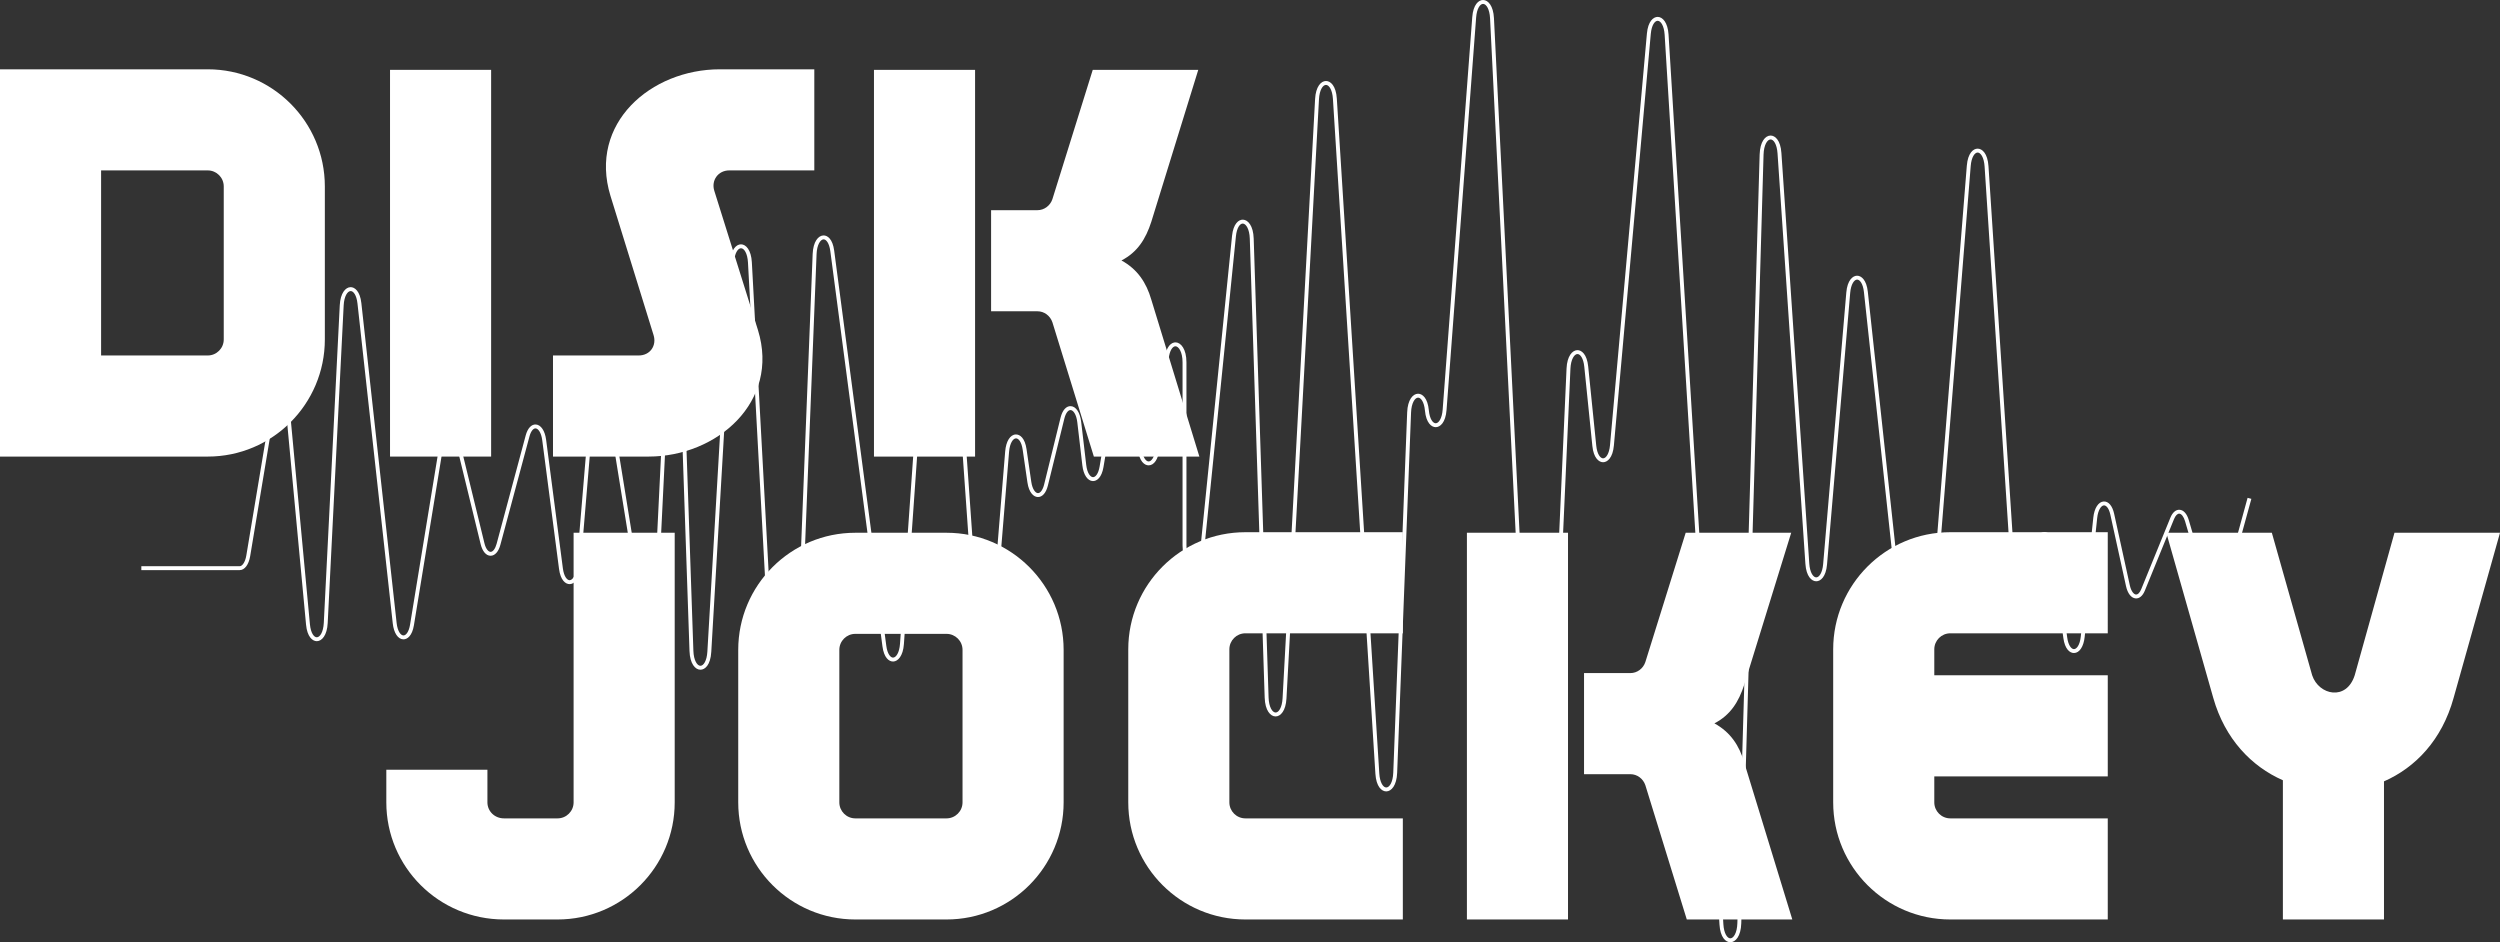
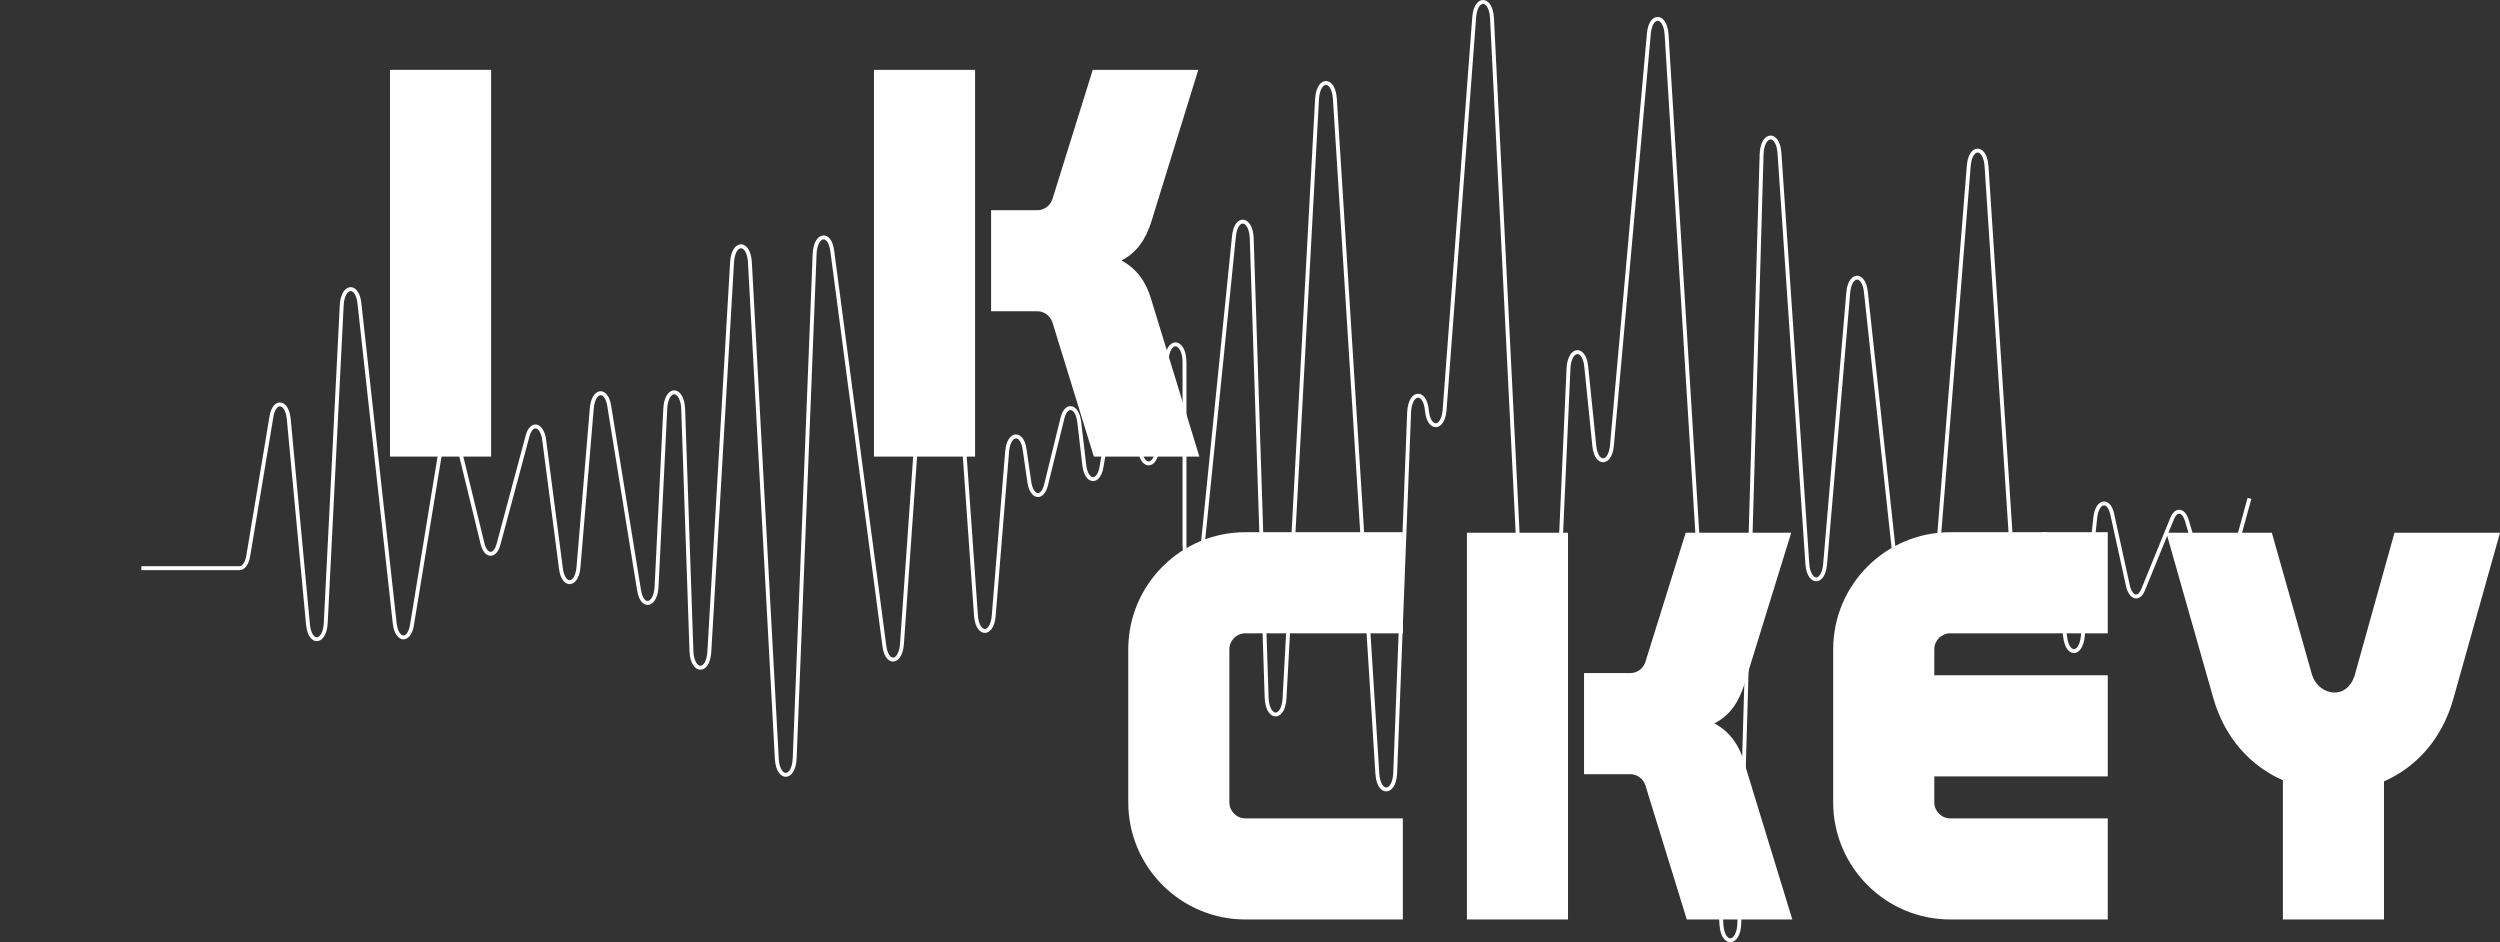
<svg xmlns="http://www.w3.org/2000/svg" version="1.1" id="Layer_1" x="0px" y="0px" width="3846.139px" height="1449.581px" viewBox="0 0 3846.139 1449.581" enable-background="new 0 0 3846.139 1449.581" xml:space="preserve">
  <rect x="0" y="0" width="3846.139" height="1449.581" fill="#333333" stroke="none" />
  <g>
    <g>
-       <path fill="#FFFFFF" d="M0,702.422V106.62h319.573c99.443,0,180.186,80.744,180.186,180.186v235.432    c0,99.442-80.743,180.185-180.186,180.185H0z M155.537,546.885h164.036c13.6,0,24.649-11.049,24.649-24.648V286.806    c0-13.599-11.049-24.647-24.649-24.647H155.537V546.885z" />
-     </g>
+       </g>
    <g>
      <rect x="600.04" y="107.471" fill="#FFFFFF" width="155.537" height="594.952" />
    </g>
    <g>
-       <path fill="#FFFFFF" d="M1252.778,106.621v155.537h-130.89c-16.998,0-28.047,15.299-22.947,31.448l67.144,214.184    c33.997,110.49-62.895,194.634-168.286,194.634H850.761V546.886H982.5c17.848,0,28.048-15.299,22.948-31.448l-66.295-214.183    c-33.997-111.341,62.045-194.634,168.287-194.634H1252.778z" />
-     </g>
+       </g>
    <g>
      <path fill="#FFFFFF" d="M1344.569,107.47h155.538v594.952h-155.538V107.47z M1524.754,323.353h71.395    c10.199,0,19.548-6.8,22.948-16.999l62.045-198.884h162.336l-72.243,233.731c-8.5,26.349-21.249,46.747-45.897,59.496    c24.648,13.599,38.247,33.997,45.897,60.345l73.943,241.381h-162.336l-63.745-206.534c-3.4-10.199-12.749-16.999-22.948-16.999    h-71.395V323.353z" />
    </g>
    <g>
-       <path fill="#FFFFFF" d="M1037.998,819.621v414.768c0,99.441-80.743,180.185-180.185,180.185h-82.444    c-100.292,0-181.035-80.743-181.035-180.185v-50.146H749.87v50.146c0,13.599,11.05,24.647,25.498,24.647h82.444    c13.599,0,24.648-11.049,24.648-24.647V819.621H1037.998z" />
-     </g>
+       </g>
    <g>
-       <path fill="#FFFFFF" d="M1636.347,1234.389c0,99.441-80.743,180.186-180.186,180.186h-140.238    c-99.442,0-180.186-80.744-180.186-180.186V999.807c0-99.441,80.744-180.185,180.186-180.185h140.238    c99.443,0,180.186,80.743,180.186,180.185V1234.389z M1480.81,999.807c0-13.598-11.05-24.647-24.649-24.647h-140.238    c-13.599,0-24.648,11.05-24.648,24.647v234.582c0,13.599,11.049,24.647,24.648,24.647h140.238    c13.599,0,24.649-11.049,24.649-24.647V999.807z" />
-     </g>
+       </g>
    <g>
      <path fill="#FFFFFF" d="M1915.97,1414.573c-99.442,0-180.185-80.742-180.185-180.185V998.958    c0-99.442,80.743-180.187,180.185-180.187h242.231V974.31H1915.97c-13.598,0-24.648,11.048-24.648,24.648v235.431    c0,13.599,11.05,24.647,24.648,24.647h242.231v155.537H1915.97z" />
    </g>
    <g>
      <path fill="#FFFFFF" d="M2256.779,819.621h155.537v594.952h-155.537V819.621z M2436.965,1035.504h71.395    c10.199,0,19.547-6.799,22.948-16.998l62.045-198.885h162.336l-72.243,233.732c-8.5,26.347-21.248,46.746-45.896,59.493    c24.648,13.601,38.246,33.998,45.896,60.347l73.943,241.38h-162.336l-63.745-206.533c-3.401-10.199-12.749-16.999-22.948-16.999    h-71.395V1035.504z" />
    </g>
    <g>
      <path fill="#FFFFFF" d="M3000.465,1414.573c-99.442,0-180.186-80.742-180.186-180.185V998.958    c0-99.442,80.743-180.187,180.186-180.187h242.23V974.31h-242.23c-13.6,0-24.648,11.048-24.648,24.648v39.945h266.879v155.538    h-266.879v39.947c0,13.599,11.049,24.647,24.648,24.647h242.23v155.537H3000.465z" />
    </g>
    <g>
      <path fill="#FFFFFF" d="M3774.746,1073.751c-17.85,64.596-58.646,107.091-107.092,128.34v212.483h-155.537v-214.183    c-48.447-21.249-89.244-63.745-107.093-126.641l-72.243-254.13h162.337l62.044,219.283c10.2,30.597,52.696,39.947,65.445,0    l61.195-219.283h162.336L3774.746,1073.751z" />
    </g>
    <g>
      <path fill="#FFFFFF" d="M2662.017,1449.581c-6.954,0.001-15.429-7.111-16.669-27.235l-84.35-1368.749    c-0.869-14.097-6.033-21.539-10.687-21.603c-0.02,0-0.039,0-0.059,0c-4.237,0-9.337,6.292-10.581,20.167l-56.782,633.352    c-1.69,18.855-9.963,25.591-16.534,25.63c-0.02,0-0.039,0-0.059,0c-6.46,0.001-14.637-6.526-16.512-24.951l-12.41-121.958    c-1.372-13.478-6.377-19.563-10.496-19.563c-0.039,0-0.078,0.001-0.118,0.002c-4.707,0.134-10.057,8.062-10.701,22.491    l-29.952,670.877c-0.87,19.468-9.034,28.201-16.739,28.221c-0.008,0-0.018,0-0.025,0c-7.645,0.001-15.778-8.628-16.739-27.922    L2292.389,28.223c-0.723-14.509-5.943-22.161-10.727-22.222c-0.019,0-0.036,0-0.055,0c-4.515,0-9.605,7.155-10.642,20.894    l-45.525,603.857c-1.464,19.422-9.846,26.382-16.578,26.441c-0.028,0-0.058,0-0.086,0c-6.565,0-14.808-6.651-16.556-25.441    c-1.28-13.777-6.334-20-10.535-20c-0.038,0-0.076,0-0.115,0.001c-4.774,0.129-10.154,8.167-10.719,22.81l-21.392,554.392    c-0.757,19.609-8.921,28.482-16.677,28.576c-0.041,0.001-0.082,0.001-0.123,0.001c-6.933,0-15.411-7.097-16.674-27.158    L2050.645,152.16c-0.891-14.145-6.055-21.535-10.703-21.535c-0.006,0-0.012,0-0.019,0c-4.74,0.021-9.948,7.58-10.73,21.986    l-50.023,921.931c-1.039,19.13-9.119,27.66-16.706,27.66c-0.037,0-0.074,0-0.11,0c-7.848-0.086-16.055-9.066-16.7-28.937    l-22.918-706.186c-0.481-14.804-5.88-22.968-10.716-23.134c-4.141-0.151-9.244,5.926-10.626,19.587l-48.759,481.636    c-1.92,18.972-10.338,25.329-16.925,24.979c-7.906-0.399-16.414-10.224-16.414-30.851v-281.71c0-16.767-6.265-24.63-10.714-24.859    c-4.142-0.231-9.235,5.8-10.647,19.506l-14.294,138.82c-1.548,15.03-7.995,24.797-16.424,24.885    c-6.533,0.019-14.29-6.132-16.471-23.734l-11.763-94.924c-1.557-12.57-6.463-18.387-10.364-18.472    c-3.67-0.051-8.261,4.958-10.188,16.394l-20.812,123.522c-2.697,16.008-10.219,21.53-16.263,21.394    c-8.153-0.205-14.513-9.665-16.204-24.1l-7.774-66.371c-1.473-12.568-6.358-18.556-10.274-18.8c-3.83-0.231-7.63,4.943-9.661,13.2    l-25.285,102.848c-2.818,11.461-8.695,18.121-15.739,17.76c-6.088-0.295-13.432-6.385-15.784-22.59l-7.29-50.209    c-1.776-12.23-6.486-17.595-10.375-17.46c-4.424,0.139-9.472,7.249-10.561,20.569l-20.65,252.635    c-1.574,19.255-9.92,26.079-16.614,26.079c-0.019,0-0.037,0-0.056,0c-6.804-0.038-15.241-7.061-16.625-26.727l-41.723-592.591    c-0.978-13.885-6.117-21.149-10.688-21.149c-4.572,0-9.711,7.266-10.688,21.152l-44.771,636.624    c-1.277,18.158-9.165,26.509-16.414,26.729c-6.54,0.205-14.281-5.82-16.587-23.302l-80.197-608.103    c-1.673-12.684-6.6-18.278-10.487-18.092c-4.743,0.217-10.094,8.269-10.667,22.762l-30.655,775.554    c-0.776,19.624-8.953,28.465-16.713,28.521c-0.024,0-0.049,0-0.074,0c-7.586,0-15.677-8.539-16.713-27.664l-41.385-763.517    c-0.782-14.423-5.993-21.979-10.735-21.989c-0.003,0-0.006,0-0.009,0c-4.698,0-9.887,7.474-10.722,21.771l-34.993,599.23    c-1.189,20.375-9.758,27.524-16.812,27.422c-7.818-0.095-16.01-9.047-16.688-28.834l-12.723-371.863    c-0.51-14.916-5.931-23.003-10.772-23.038c-0.011,0-0.022,0-0.033,0c-4.798,0-10.018,7.634-10.734,22.264l-13.396,273.765    c-0.917,18.742-8.832,27.551-16.268,27.967c-6.249,0.338-13.896-5.175-16.575-21.726l-46.024-284.243    c-1.899-11.73-6.566-16.854-10.278-16.691c-4.396,0.169-9.424,7.255-10.53,20.469l-20.452,244.264    c-1.584,18.922-9.833,25.813-16.416,25.965c-6.522,0.16-14.26-5.917-16.536-23.388L834.205,677.2    c-1.579-12.119-6.381-17.91-10.176-18.162c-3.648-0.242-7.386,4.615-9.468,12.376l-44.748,166.766    c-2.83,10.547-8.445,16.823-15.039,16.823c-0.041,0-0.08,0-0.12-0.001c-6.815-0.078-12.5-6.753-15.206-17.855l-37.796-155.04    c-2.002-8.213-5.742-13.42-9.611-13.279c-3.547,0.137-8.202,5.394-10.037,16.614l-45.226,276.511    c-2.65,16.206-10.172,21.821-16.313,21.646c-8.249-0.216-14.624-9.824-16.239-24.479l-54.27-492.207    c-1.455-13.189-6.411-19.141-10.453-19.141c-0.041,0-0.081,0-0.122,0.002c-4.761,0.142-9.958,7.811-10.682,22.195l-24.565,488.566    c-0.957,19.042-9.01,27.729-16.565,27.893c-0.07,0.001-0.14,0.002-0.21,0.002c-6.578,0-14.773-6.628-16.531-25.408    l-29.581-315.934c-1.208-12.904-6.192-19.812-10.491-19.966c-3.718-0.121-8.31,4.912-10.237,16.479l-35.654,213.995    c-2.174,13.055-8.477,21.49-16.057,21.49H217.438v-6h151.371c3.675,0,8.337-5.659,10.139-16.477l35.654-213.995    c2.696-16.179,10.212-21.705,16.372-21.488c8.455,0.303,14.833,10.274,16.25,25.403l29.58,315.935    c1.297,13.849,6.442,20.091,10.639,19.966c4.769-0.103,9.977-7.76,10.702-22.194l24.565-488.567    c0.953-18.956,8.972-27.667,16.495-27.891c6.432-0.194,14.691,6.104,16.717,24.479l54.27,492.206    c1.433,13,6.413,19.034,10.432,19.139c0.035,0.001,0.07,0.001,0.105,0.001c3.708,0,8.249-5.112,10.131-16.617l45.225-276.51    c2.136-13.058,8.162-21.35,15.727-21.642c7.018-0.243,12.88,6.404,15.671,17.854l37.796,155.04    c2.376,9.747,6.573,13.244,9.446,13.277c0.015,0,0.031,0,0.046,0c3.603,0,7.229-4.849,9.249-12.378l44.748-166.767    c2.946-10.98,8.796-17.257,15.661-16.808c7.771,0.516,13.945,9.69,15.727,23.374l25.802,198.025    c1.63,12.509,6.491,18.165,10.357,18.165c0.03,0,0.061,0,0.091-0.001c4.412-0.101,9.462-7.164,10.576-20.466l20.452-244.265    c1.292-15.441,7.682-25.632,16.278-25.963c6.172-0.256,13.779,5.342,16.432,21.727l46.024,284.243    c1.914,11.824,6.549,16.914,10.317,16.693c4.628-0.259,9.919-8.151,10.61-22.269l13.396-273.765    c0.946-19.337,9.071-27.972,16.729-27.972c0.025,0,0.05,0,0.075,0c7.836,0.058,16.046,8.995,16.724,28.833l12.723,371.862    c0.51,14.886,5.926,22.98,10.764,23.039c4.755,0.06,9.91-7.404,10.749-21.771l34.993-599.23    c1.106-18.946,9.188-27.421,16.713-27.421c0.007,0,0.014,0,0.021,0c7.574,0.016,15.679,8.576,16.714,27.664l41.385,763.518    c0.783,14.447,5.979,21.988,10.72,21.988c0.011,0,0.021,0,0.032,0c4.902-0.036,10.173-7.864,10.762-22.758l30.655-775.555    c0.76-19.216,8.778-28.169,16.387-28.518c6.537-0.307,14.384,5.663,16.71,23.301l80.198,608.102    c1.661,12.598,6.573,18.188,10.456,18.09c4.543-0.139,9.647-7.449,10.611-21.153l44.771-636.624    c1.388-19.73,9.849-26.731,16.672-26.731c6.823,0,15.284,6.999,16.673,26.727l41.723,592.591    c0.975,13.85,6.108,21.123,10.674,21.148c0.008,0,0.016,0,0.024,0c4.452,0,9.527-7.056,10.632-20.567l20.65-252.636    c1.273-15.57,7.692-25.806,16.353-26.077c6.396-0.214,14.037,5.633,16.5,22.595l7.29,50.21    c1.704,11.74,6.449,17.279,10.137,17.458c3.812,0.227,7.604-4.994,9.622-13.199l25.286-102.848    c2.842-11.56,8.765-18.202,15.86-17.756c7.978,0.497,14.203,9.953,15.859,24.09l7.774,66.371    c1.497,12.775,6.438,18.701,10.396,18.8c0.033,0,0.066,0.001,0.1,0.001c3.667,0,8.184-5.045,10.096-16.394l20.812-123.522    c2.691-15.978,10.139-21.551,16.234-21.396c8.07,0.176,14.424,9.492,16.188,23.733l11.762,94.924    c1.574,12.704,6.493,18.472,10.414,18.472c0.014,0,0.027,0,0.041,0c4.103-0.042,9.144-6.163,10.517-19.5l14.294-138.821    c1.947-18.908,10.356-25.206,16.923-24.883c7.902,0.406,16.407,10.233,16.407,30.851v281.71c0,16.772,6.267,24.634,10.716,24.858    c4.112,0.189,9.26-5.831,10.653-19.593l48.759-481.635c1.903-18.798,10.276-25.219,16.801-24.979    c7.757,0.265,15.87,9.315,16.507,28.935l22.919,706.186c0.485,14.954,5.91,23.079,10.769,23.132c0.016,0,0.032,0.001,0.049,0.001    c4.738,0,9.926-7.533,10.711-21.987l50.023-921.93c1.035-19.063,9.131-27.628,16.695-27.661c0.015,0,0.03,0,0.044,0    c6.923,0,15.43,7.106,16.692,27.158l65.342,1038.213c0.891,14.157,6.038,21.535,10.683,21.535c0.018,0,0.035,0,0.053,0    c4.909-0.061,10.18-7.913,10.754-22.808l21.392-554.393c0.751-19.451,8.854-28.368,16.553-28.576    c0.088-0.002,0.177-0.003,0.266-0.003c6.592,0,14.772,6.631,16.521,25.444c1.279,13.752,6.372,19.997,10.577,19.997    c0.013,0,0.024,0,0.037,0c4.512-0.04,9.618-7.229,10.648-20.893l45.525-603.857C2266.456,6.909,2274.83,0,2281.611,0    c0.042,0,0.085,0,0.127,0.001c7.597,0.097,15.688,8.769,16.643,27.923l60.215,1210.117c0.727,14.592,5.954,22.221,10.746,22.221    c0.004,0,0.008,0,0.012,0c4.848-0.012,10.101-7.741,10.76-22.488l29.952-670.877c0.857-19.195,8.917-28.005,16.525-28.221    c6.51-0.184,14.849,6.237,16.753,24.951l12.41,121.958c1.368,13.446,6.418,19.559,10.541,19.559c0.008,0,0.017,0,0.024,0    c4.368-0.026,9.41-6.962,10.594-20.167l56.782-633.352c1.698-18.935,9.951-25.631,16.564-25.631c0.045,0,0.091,0,0.136,0.001    c7.43,0.104,15.44,8.564,16.591,27.233l84.35,1368.749c0.876,14.211,6.021,21.604,10.678,21.604c0.023,0,0.047,0,0.071-0.001    c4.893-0.079,10.328-8.277,10.764-23.314l34.285-1182.595c0.577-19.917,8.772-28.986,16.638-29.139    c0.065-0.001,0.131-0.002,0.196-0.002c6.881,0,15.292,7.014,16.641,26.875l42.876,631.589    c0.944,13.917,6.086,21.239,10.677,21.278c0.012,0,0.024,0,0.036,0c4.416,0,9.47-6.989,10.612-20.39l35.629-417.858    c1.618-18.981,9.904-25.804,16.509-25.879c0.036,0,0.072,0,0.107,0c6.397,0,14.507,6.428,16.472,24.599l66.45,614.593    c1.432,13.239,6.432,19.244,10.495,19.244c0.019,0,0.037,0,0.057-0.001c4.458-0.062,9.536-7.174,10.616-20.647l64.709-807.094    c1.549-19.323,9.902-26.168,16.618-26.168c0.024,0,0.048,0,0.072,0c6.86,0.05,15.333,7.155,16.632,27.015l43.057,658.171    c0.917,14.038,6.076,21.396,10.698,21.408c0.004,0,0.008,0,0.012,0c4.565,0,9.696-7.251,10.679-21.125l4.884-68.897    c1.372-19.364,9.691-26.485,16.398-26.699c6.502-0.192,14.227,5.76,16.575,23.119l18.813,139.059    c1.669,12.335,6.517,17.927,10.339,17.927c0.02,0,0.038,0,0.058-0.001c4.078-0.061,9.101-6.152,10.493-19.387l19.259-183.004    c1.533-14.58,7.813-24.295,15.999-24.749c7.395-0.388,13.381,6.676,16.069,18.948l24.09,109.954    c2.071,9.451,6.213,13.958,9.4,14.232c2.929,0.234,5.987-2.85,8.205-8.29l44.884-110.084c3.233-7.929,8.335-12.314,13.943-12.023    c6.221,0.317,11.427,6.084,14.283,15.823l32.58,111.108c2.054,7.007,5.589,11.523,9.012,11.523c0.011,0,0.022,0,0.033,0    c3.55-0.031,7.147-4.806,9.168-12.164l39.696-144.657l5.786,1.588l-39.696,144.657c-2.834,10.323-8.404,16.52-14.902,16.576    c-0.029,0-0.059,0-0.088,0c-6.342,0.001-11.856-5.91-14.767-15.836l-32.58-111.107c-2.002-6.826-5.469-11.349-8.83-11.52    c-2.895-0.13-5.905,2.954-8.082,8.297l-44.884,110.084c-3.313,8.123-8.516,12.502-14.275,12.002    c-6.766-0.581-12.278-7.656-14.748-18.926l-24.09-109.954c-2.364-10.787-6.825-14.424-9.875-14.241    c-4.162,0.23-9.059,6.964-10.365,19.386l-19.259,183.004c-1.569,14.916-7.996,24.634-16.371,24.758    c-0.05,0.001-0.1,0.002-0.149,0.002c-6.388,0-13.974-6.063-16.281-23.122l-18.813-139.059    c-1.672-12.356-6.491-17.929-10.314-17.929c-0.042,0-0.083,0.001-0.124,0.002c-4.536,0.145-9.636,7.447-10.605,21.126    l-4.883,68.897c-1.396,19.711-9.844,26.7-16.665,26.701c-0.009,0-0.018,0-0.026,0c-6.876-0.02-15.368-7.105-16.67-27.017    l-43.057-658.171c-0.917-14.009-6.07-21.373-10.688-21.407c-0.01,0-0.021,0-0.031,0c-4.468,0-9.547,7.08-10.635,20.648    l-64.709,807.094c-1.537,19.167-9.856,26.075-16.514,26.168c-0.044,0-0.088,0-0.132,0.001c-6.401,0-14.503-6.426-16.468-24.6    l-66.45-614.593c-1.432-13.236-6.436-19.244-10.499-19.244c-0.016,0-0.031,0-0.047,0c-4.408,0.05-9.464,7.069-10.599,20.389    l-35.629,417.858c-1.637,19.194-9.971,25.942-16.679,25.88c-6.826-0.059-15.271-7.133-16.611-26.872l-42.876-631.589    c-0.957-14.089-6.138-21.392-10.733-21.28c-4.89,0.095-10.322,8.298-10.757,23.314l-34.285,1182.595    c-0.579,19.952-8.786,29.012-16.664,29.141C2662.128,1449.581,2662.072,1449.581,2662.017,1449.581z" />
    </g>
  </g>
</svg>